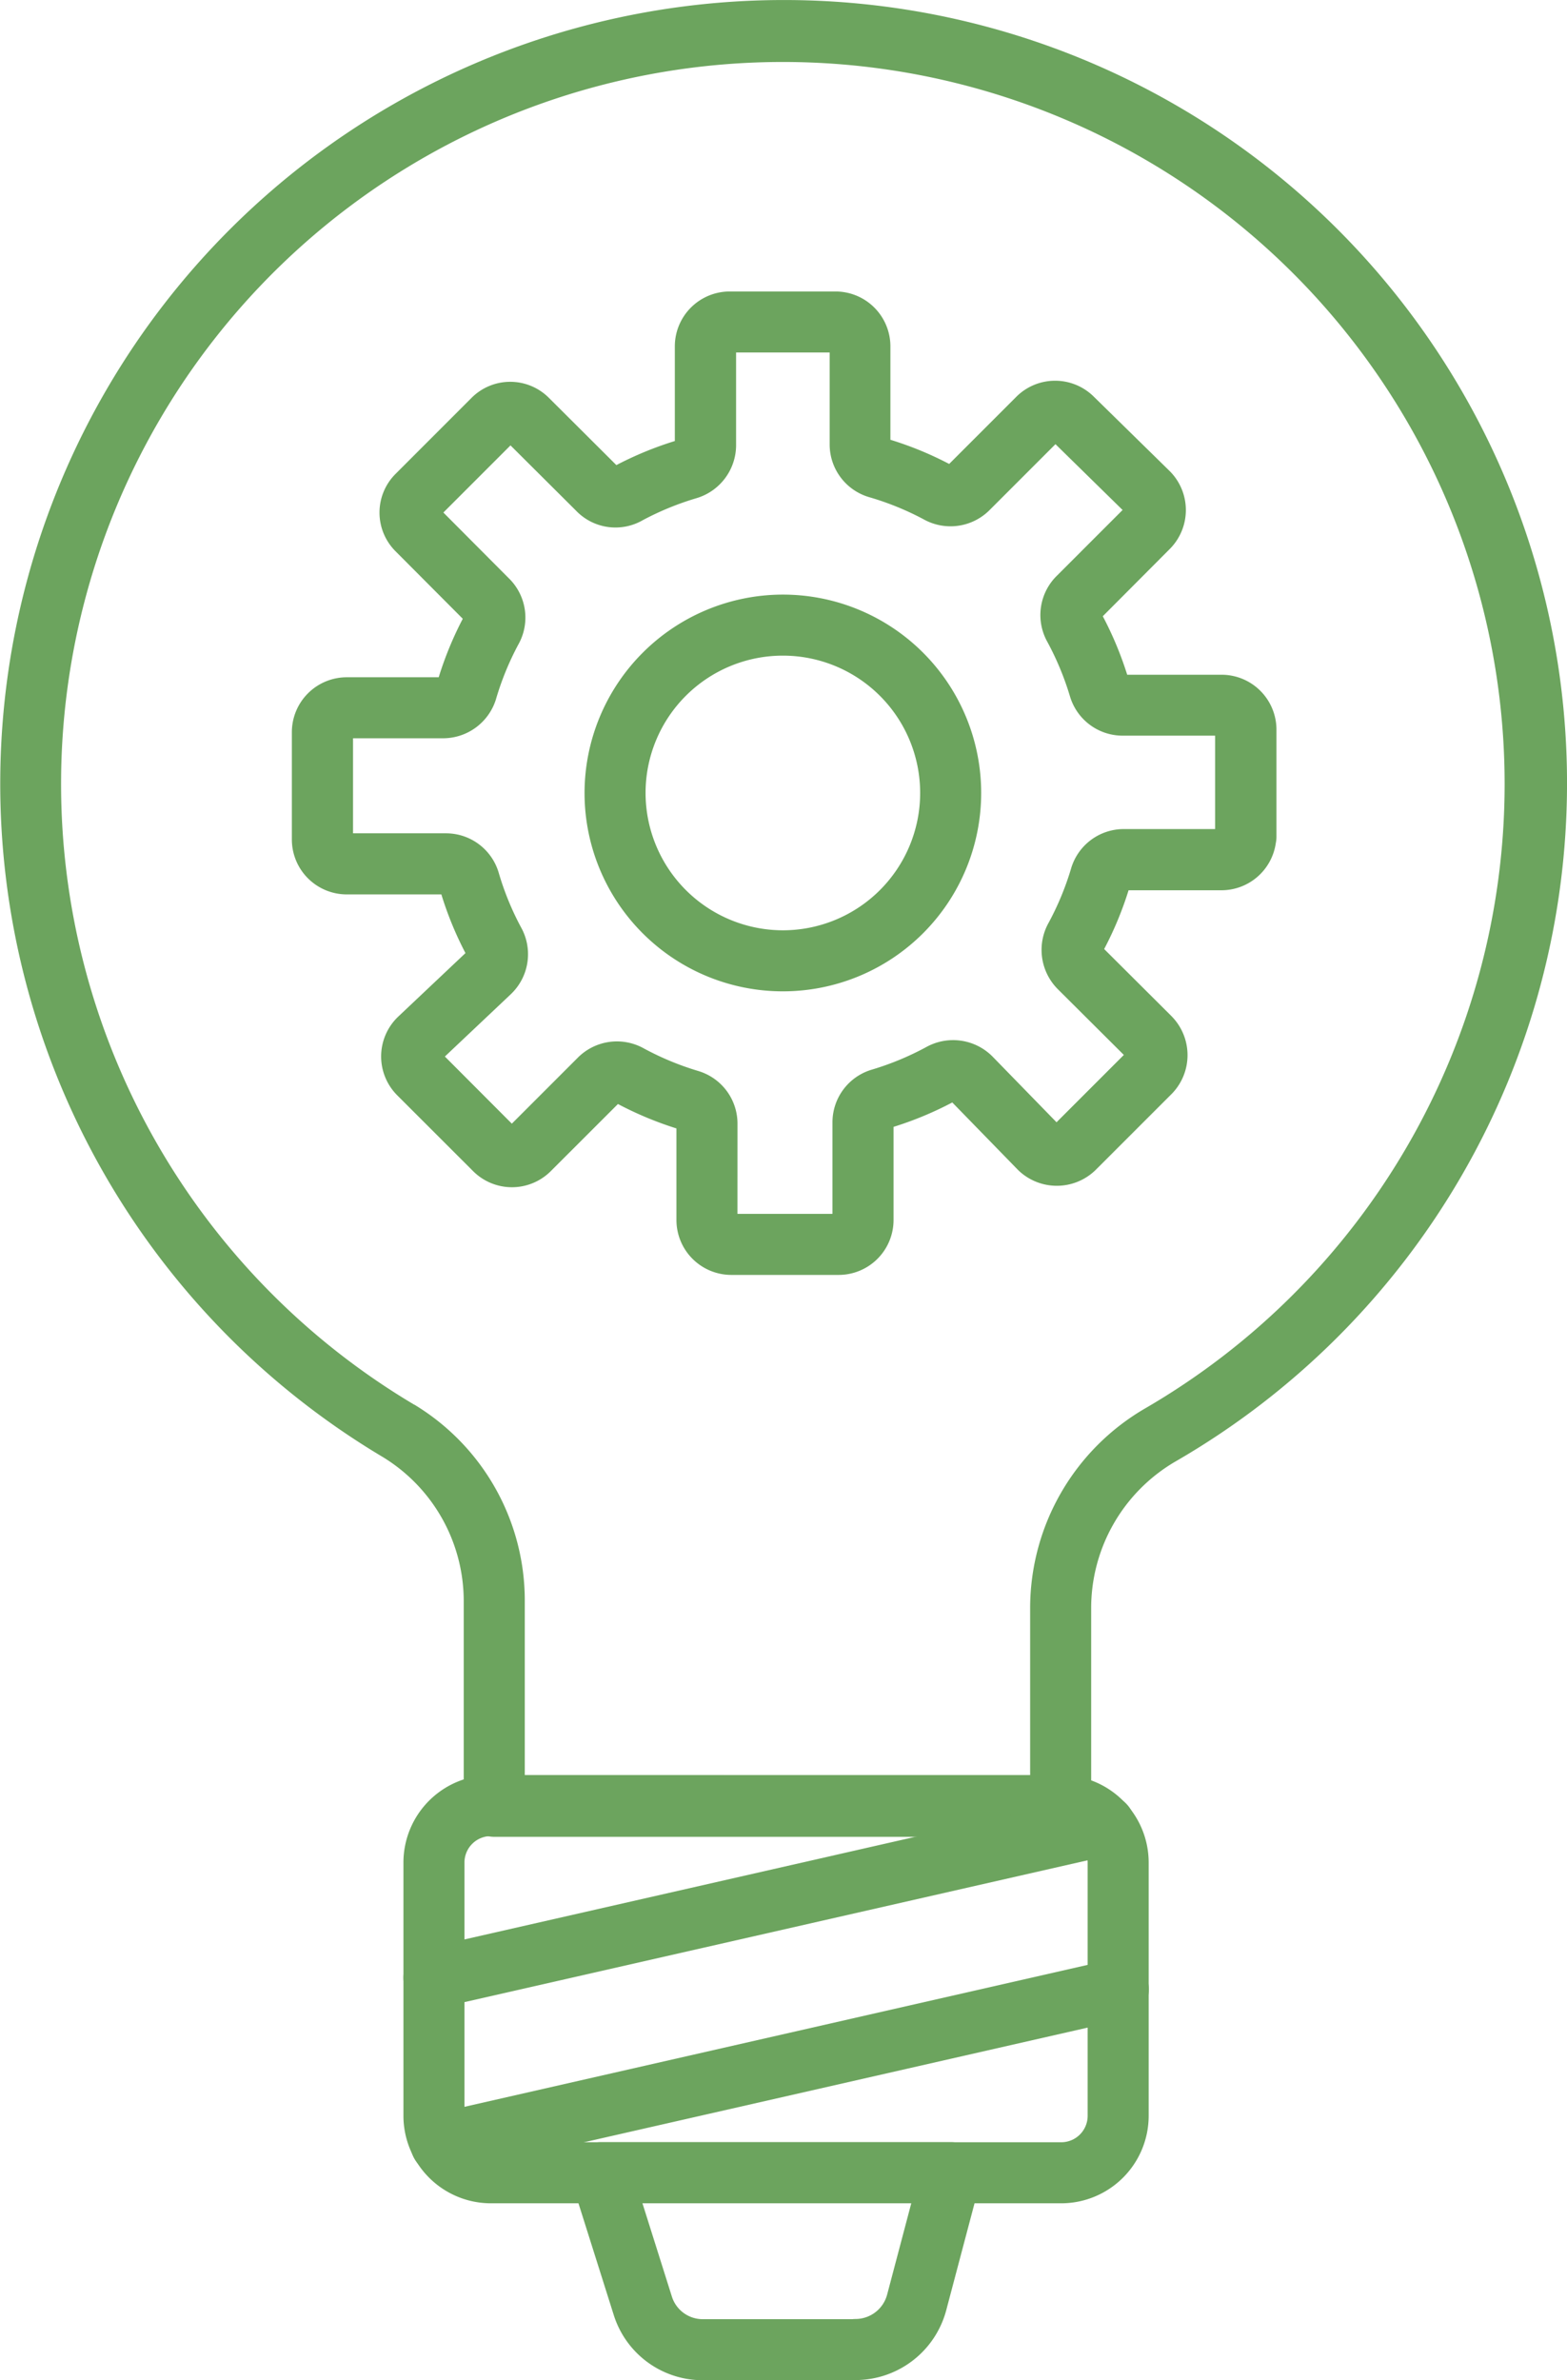
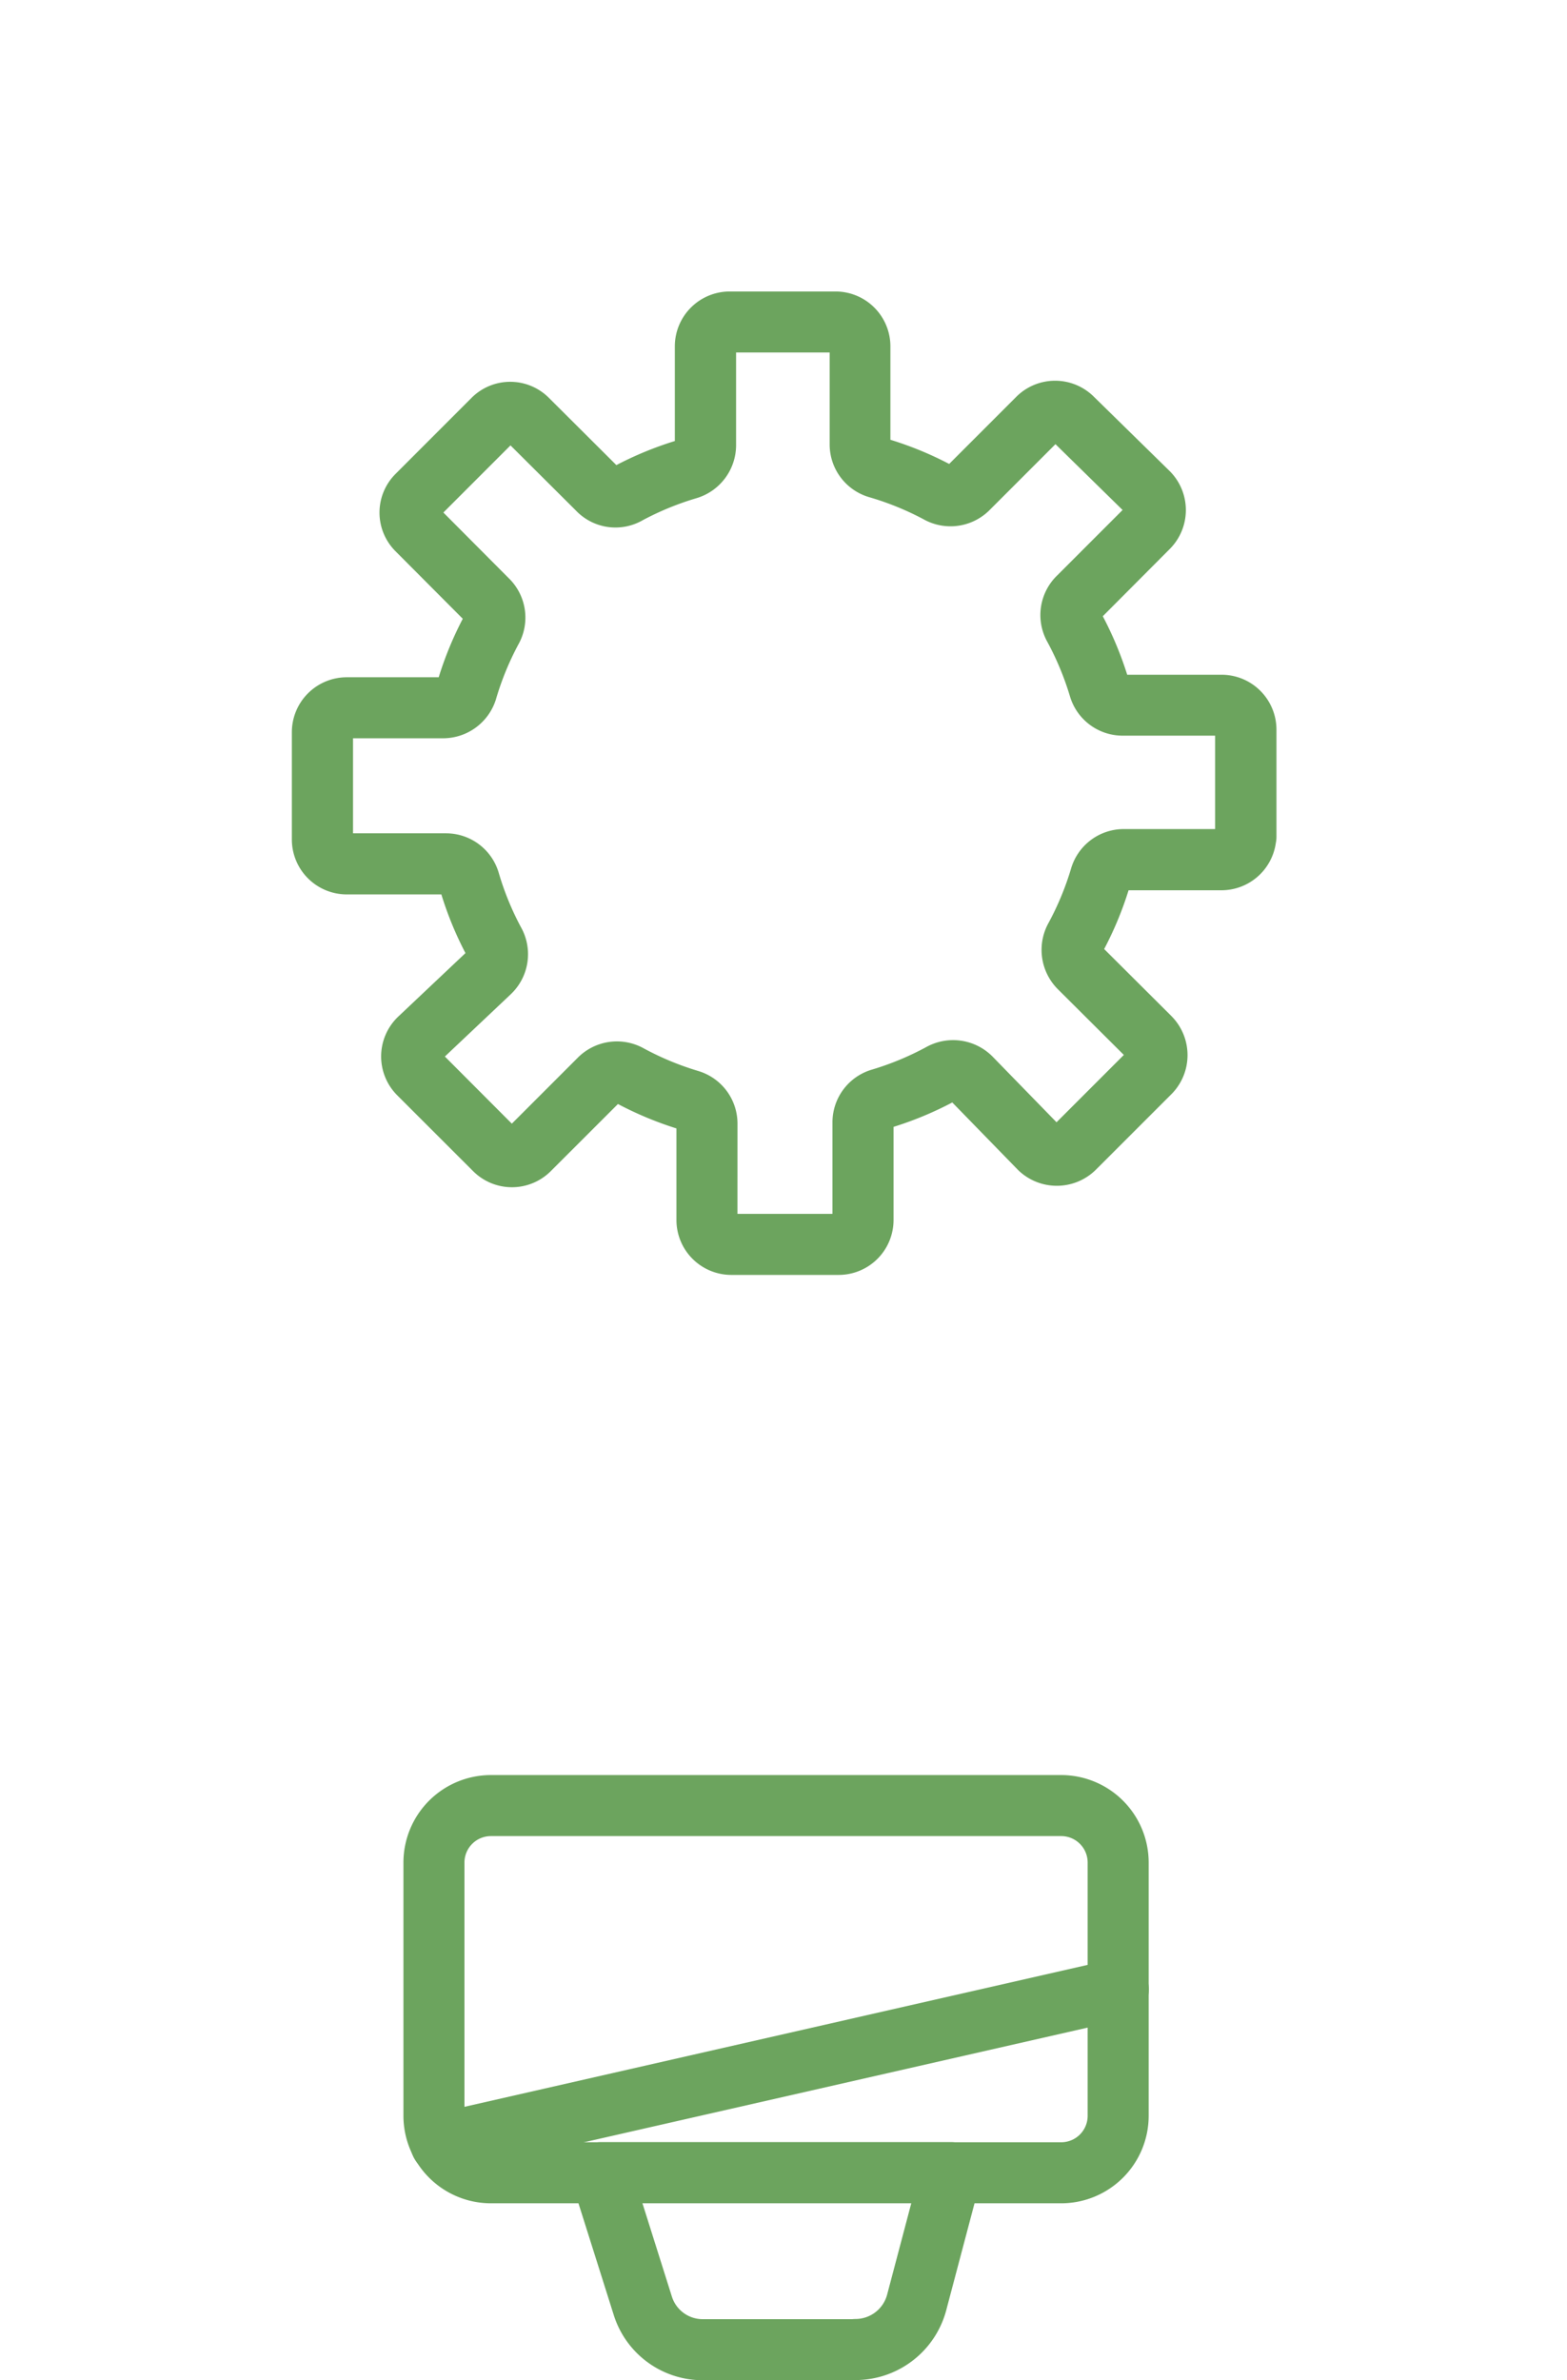
<svg xmlns="http://www.w3.org/2000/svg" width="51.36" height="77.991" viewBox="0 0 51.36 77.991">
  <g transform="translate(-4103.841 -13439.517)">
    <g transform="translate(3170.592 11902)">
      <path d="M26.972,41.283H23.458a1.8,1.8,0,0,1-1.8-1.8v-3a11.462,11.462,0,0,1-1.917-.8L17.532,37.89l0,0a1.8,1.8,0,0,1-2.531,0l0,0L12.509,35.4a1.8,1.8,0,0,1,0-2.551l.018-.018,2.216-2.093a11.343,11.343,0,0,1-.79-1.923h-3.1a1.8,1.8,0,0,1-1.8-1.8V23.5a1.8,1.8,0,0,1,1.8-1.8h3.013a11.429,11.429,0,0,1,.789-1.917l-2.2-2.208a1.79,1.79,0,0,1,0-2.542l2.484-2.485a1.79,1.79,0,0,1,2.542,0l2.208,2.2a11.428,11.428,0,0,1,1.916-.789v-3.1a1.8,1.8,0,0,1,1.8-1.8h3.466a1.8,1.8,0,0,1,1.8,1.8v3.059a11.344,11.344,0,0,1,1.926.792l2.2-2.2a1.8,1.8,0,0,1,2.545,0l2.484,2.435.011.011a1.806,1.806,0,0,1,0,2.531l0,0L35.632,19.7a11.461,11.461,0,0,1,.8,1.917h3.092a1.8,1.8,0,0,1,1.8,1.8v3.514a1,1,0,0,1-.021.2,1.8,1.8,0,0,1-1.782,1.548H36.477a11.371,11.371,0,0,1-.8,1.926l2.208,2.2.015.016a1.814,1.814,0,0,1,0,2.521l-.014.014L35.4,37.841l-.014.014a1.819,1.819,0,0,1-2.521,0l-.023-.023-2.143-2.2a11.373,11.373,0,0,1-1.925.8v3.05A1.8,1.8,0,0,1,26.972,41.283Zm-3.314-2h3.114V36.275a1.8,1.8,0,0,1,1.3-1.721,9.365,9.365,0,0,0,1.768-.734,1.819,1.819,0,0,1,2.182.312l0,0,2.094,2.149,2.206-2.206-2.156-2.147a1.822,1.822,0,0,1-.311-2.181,9.363,9.363,0,0,0,.734-1.768,1.8,1.8,0,0,1,1.718-1.305h3.006V23.613H36.275a1.8,1.8,0,0,1-1.719-1.289,9.453,9.453,0,0,0-.734-1.771,1.806,1.806,0,0,1,.31-2.185l2.149-2.149-2.2-2.157-2.147,2.147a1.809,1.809,0,0,1-2.182.311A9.334,9.334,0,0,0,27.98,15.8a1.8,1.8,0,0,1-1.3-1.722s0-.005,0-.008V11.058H23.613V14.1s0,.009,0,.013a1.816,1.816,0,0,1-1.27,1.71l-.019.006a9.42,9.42,0,0,0-1.766.722,1.79,1.79,0,0,1-2.193-.312l-2.146-2.137-2.2,2.2,2.137,2.146a1.8,1.8,0,0,1,.312,2.193,9.419,9.419,0,0,0-.722,1.767l-.005.018a1.816,1.816,0,0,1-1.71,1.273H11.058v3.114h3.055a1.8,1.8,0,0,1,1.722,1.3,9.332,9.332,0,0,0,.724,1.771,1.806,1.806,0,0,1-.318,2.19l-.008.008-2.165,2.045,2.195,2.2,2.151-2.151a1.809,1.809,0,0,1,2.184-.31,9.453,9.453,0,0,0,1.771.734,1.8,1.8,0,0,1,1.29,1.72Z" transform="translate(933.762 1538.009)" fill="#6ca45e" />
    </g>
-     <path d="M25.156-.491A25.662,25.662,0,0,1,38.008,47.4a5.562,5.562,0,0,0-2.757,4.782v6.513a1,1,0,0,1-1,1H15.686a1,1,0,0,1-1-1V51.959a5.53,5.53,0,0,0-2.653-4.709A25.679,25.679,0,0,1,25.156-.491Zm8.095,58.182V52.176a7.57,7.57,0,0,1,3.755-6.511,23.657,23.657,0,1,0-23.947-.133l.006,0a7.5,7.5,0,0,1,3.622,6.423v5.731Z" transform="translate(4104.354 13440.009)" fill="#6ca45e" />
    <g transform="translate(4104.354 13440.009)">
      <path d="M1.866-1H20.56a2.869,2.869,0,0,1,2.866,2.866v8.3a2.869,2.869,0,0,1-2.866,2.866H1.866A2.869,2.869,0,0,1-1,10.166v-8.3A2.869,2.869,0,0,1,1.866-1ZM20.56,11.032a.867.867,0,0,0,.866-.866v-8.3A.867.867,0,0,0,20.56,1H1.866A.867.867,0,0,0,1,1.866v8.3a.867.867,0,0,0,.866.866Z" transform="translate(13.71 58.671)" fill="#6ca45e" />
-       <path d="M0,6a1,1,0,0,1-.974-.778,1,1,0,0,1,.753-1.2l21.972-5a1,1,0,0,1,1.2.753,1,1,0,0,1-.753,1.2l-21.972,5A1,1,0,0,1,0,6Z" transform="translate(13.71 59.313)" fill="#6ca45e" />
      <path d="M0,6.054a1,1,0,0,1-.974-.778,1,1,0,0,1,.753-1.2l22.2-5.054a1,1,0,0,1,1.2.753,1,1,0,0,1-.753,1.2L.222,6.029A1,1,0,0,1,0,6.054Z" transform="translate(13.937 64.692)" fill="#6ca45e" />
      <path d="M22.522,77.5a3.051,3.051,0,0,1-2.92-2.14L18.225,71a1,1,0,0,1,.954-1.3h11.48a1,1,0,0,1,.967,1.256L30.5,75.21a3.078,3.078,0,0,1-2.84,2.282,1,1,0,0,1-.132.009Zm-1.979-5.8.965,3.058a1.059,1.059,0,0,0,1.013.742h4.9a1,1,0,0,1,.108-.006,1.075,1.075,0,0,0,1.035-.8l.793-3Z" fill="#6ca45e" />
    </g>
-     <path d="M5.5-1A6.5,6.5,0,1,1-1,5.5,6.507,6.507,0,0,1,5.5-1Zm0,11A4.5,4.5,0,1,0,1,5.5,4.505,4.505,0,0,0,5.5,10Z" transform="translate(4124 13460)" fill="#6ca45e" />
  </g>
</svg>